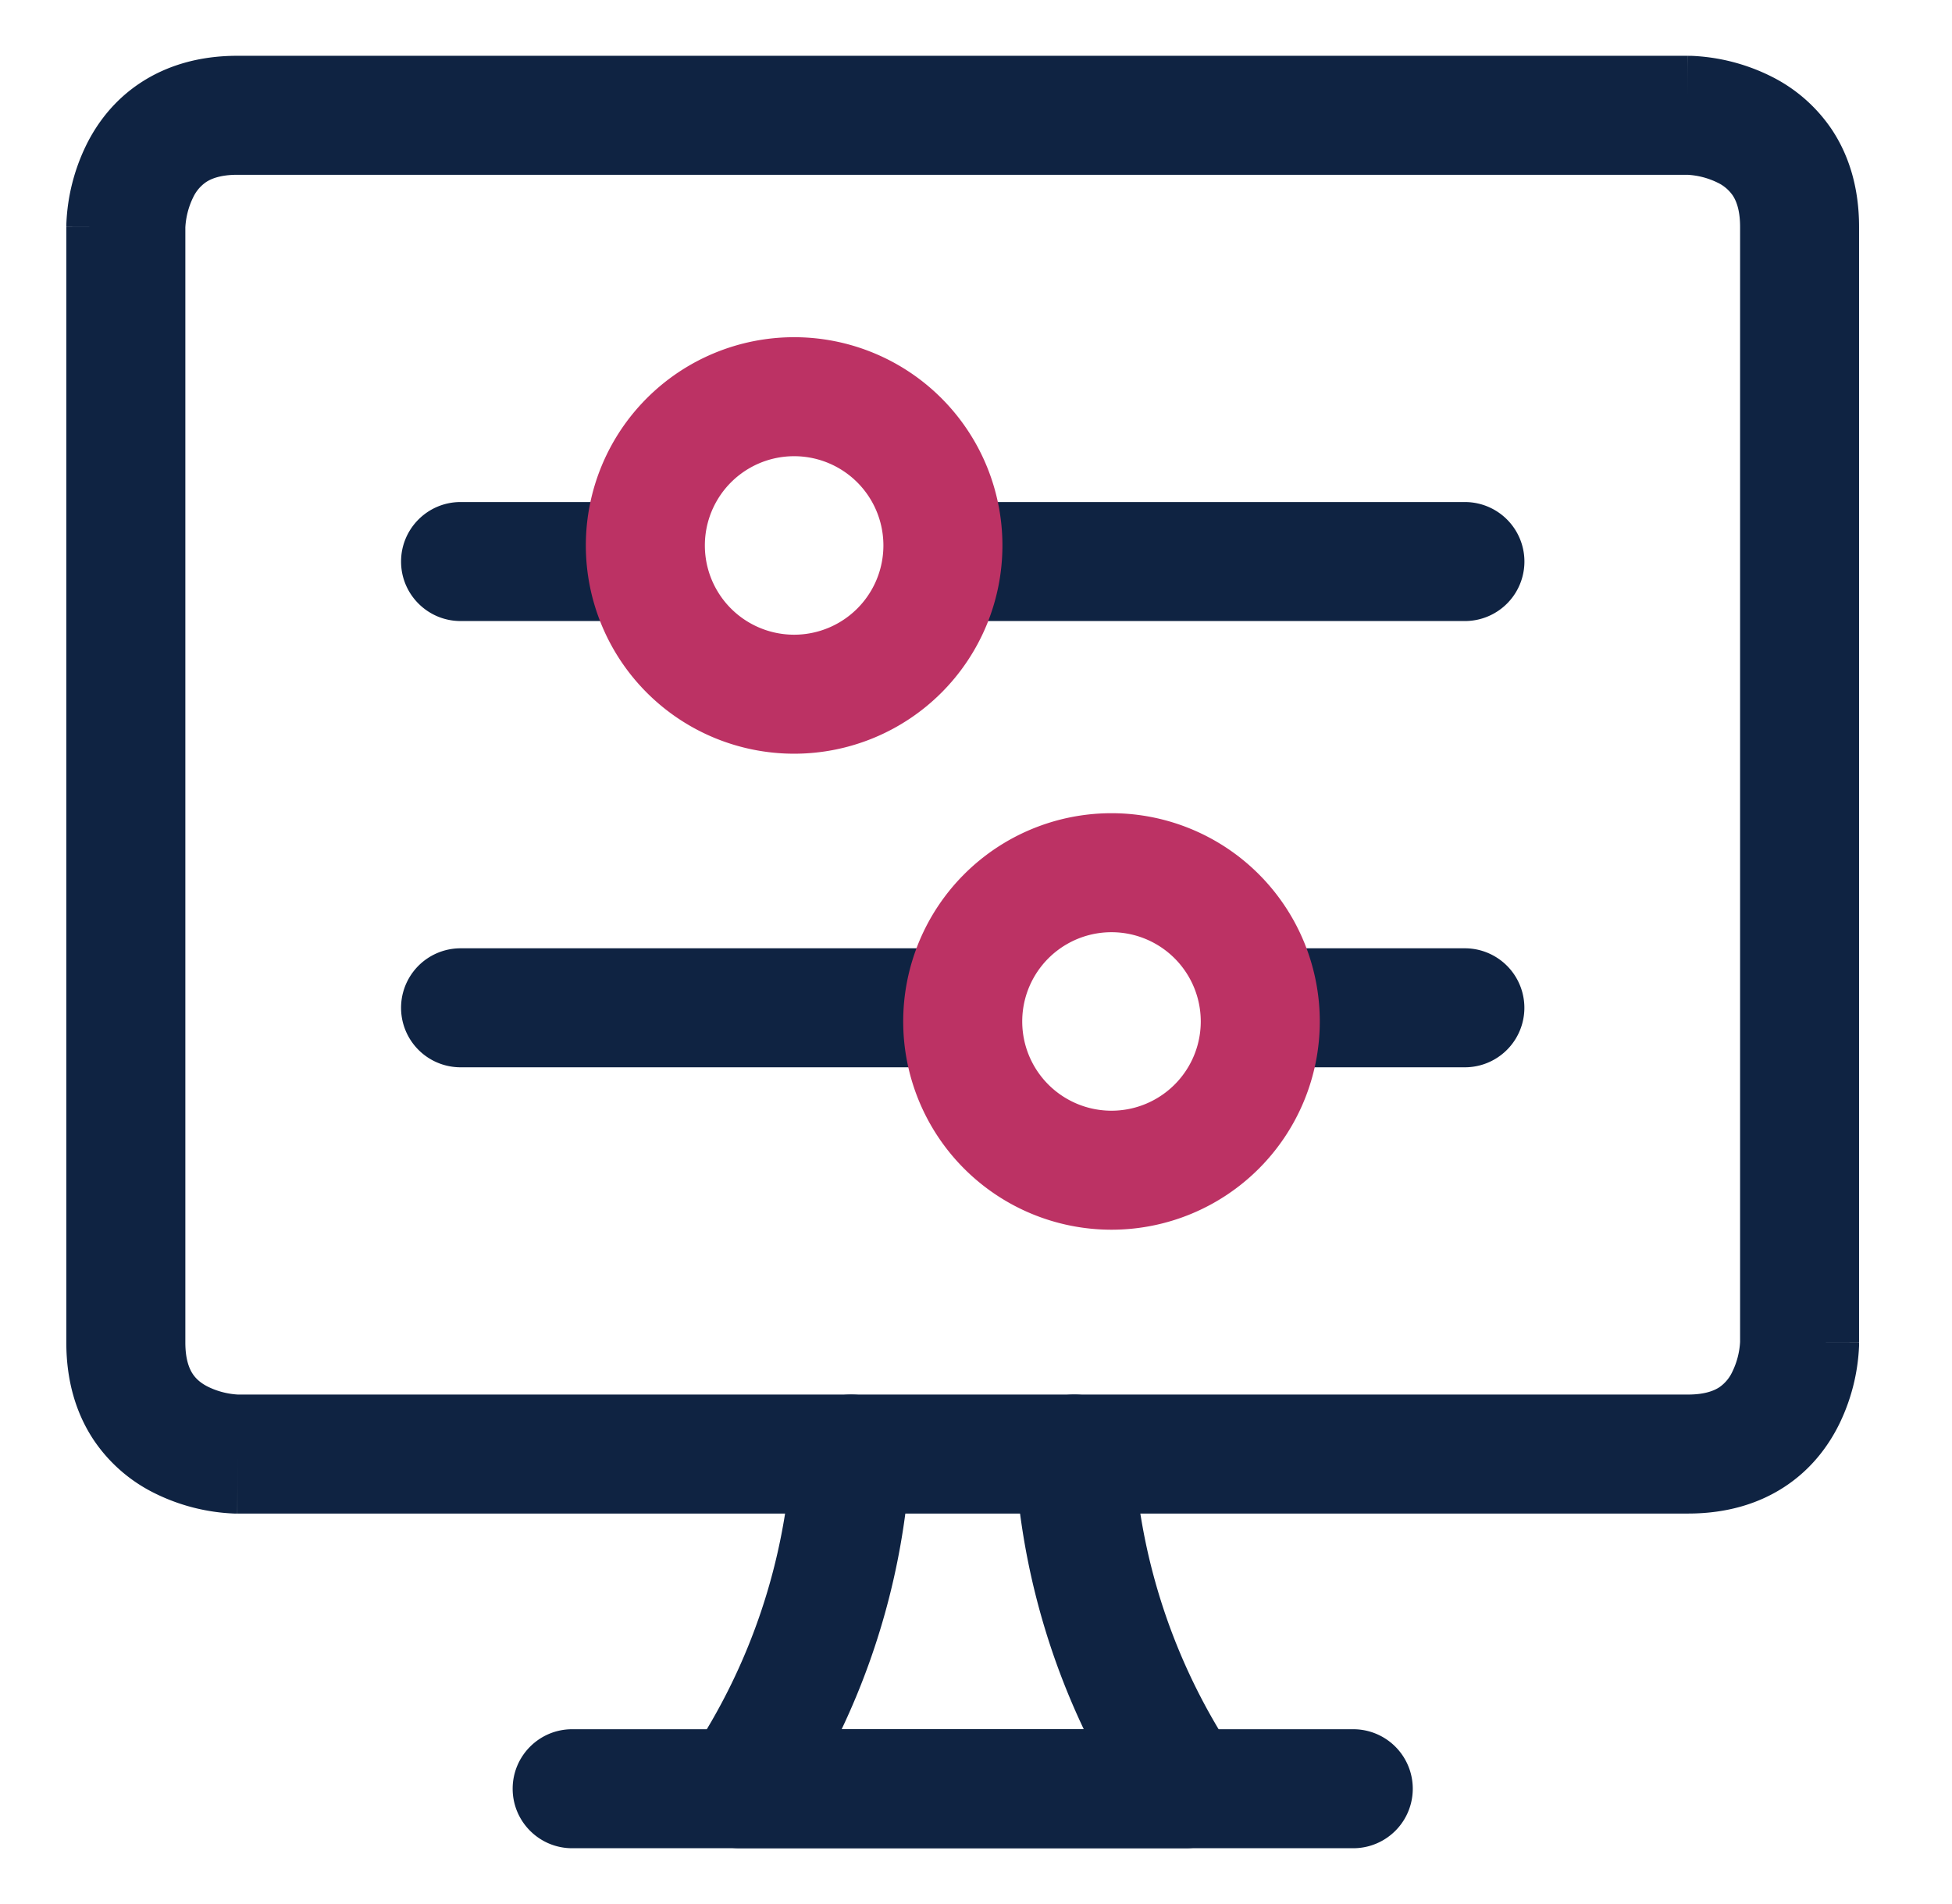
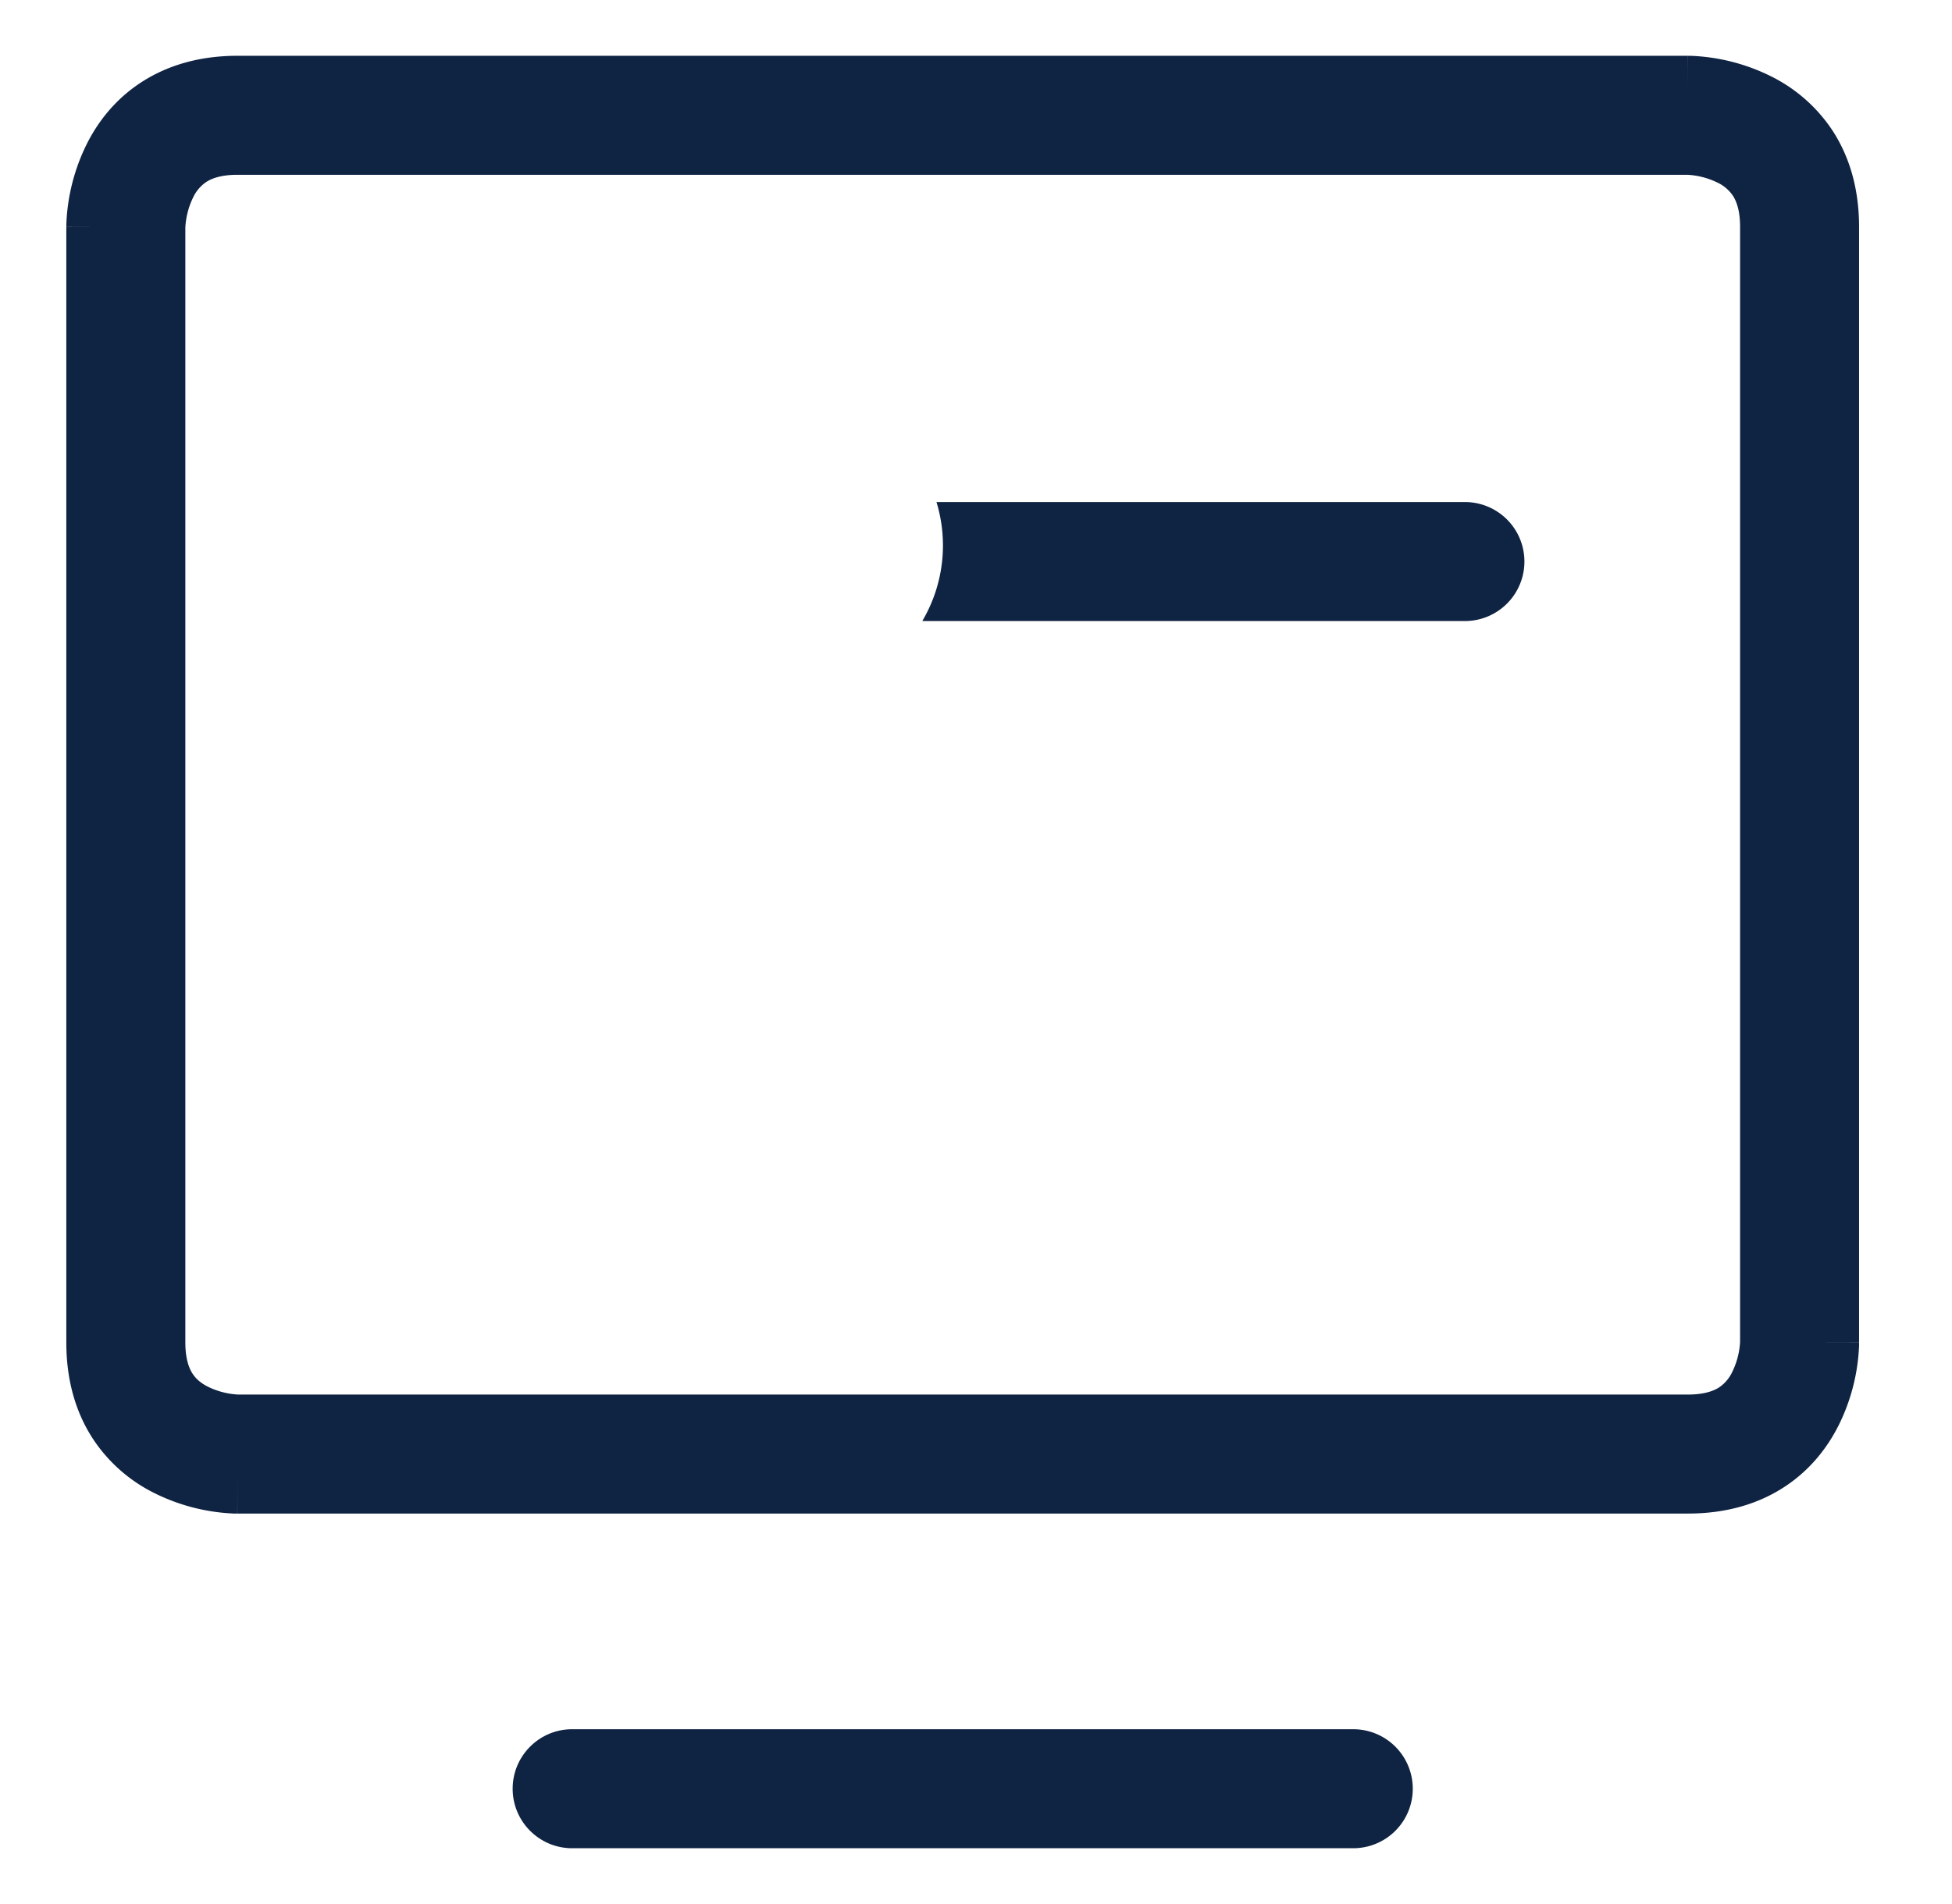
<svg xmlns="http://www.w3.org/2000/svg" width="41" height="40" fill="none">
-   <path fill-rule="evenodd" clip-rule="evenodd" d="M8.424 11.797c0-.69.56-1.25 1.25-1.25h3.516a1.25 1.25 0 010 2.5H9.674c-.69 0-1.25-.56-1.25-1.25zm17.578 9.375c0-.69.56-1.25 1.25-1.25h3.516a1.25 1.25 0 010 2.5h-3.516c-.69 0-1.25-.56-1.25-1.25zm-8.059 8.127a1.25 1.25 0 011.182 1.314c-.105 1.988-.6 3.93-1.447 5.715h5.086a15.205 15.205 0 01-1.448-5.715 1.25 1.25 0 112.497-.132 12.703 12.703 0 002.134 6.401 1.25 1.25 0 01-1.039 1.946h-9.375a1.25 1.25 0 01-1.038-1.946 12.703 12.703 0 002.134-6.401 1.25 1.25 0 011.314-1.182z" fill="#0F2342" />
  <path fill-rule="evenodd" clip-rule="evenodd" d="M10.768 37.578c0-.69.56-1.25 1.25-1.25h16.406a1.25 1.25 0 010 2.5H12.018c-.69 0-1.25-.56-1.25-1.25zm-6.875-32.8v23.425c0 .367.088.56.156.662.073.11.18.199.324.27a1.634 1.634 0 00.625.162h30.457c.367 0 .56-.088.662-.156a.81.81 0 00.27-.325 1.634 1.634 0 00.162-.625V4.766c0-.368-.088-.56-.156-.662a.811.811 0 00-.325-.271 1.632 1.632 0 00-.625-.161H4.986c-.367 0-.56.088-.661.156a.81.81 0 00-.271.325 1.634 1.634 0 00-.161.625zm31.562-2.356v-1.25H4.986c-.804 0-1.49.205-2.048.576-.55.366-.9.845-1.12 1.287a4.129 4.129 0 00-.424 1.663l-.001.04v.026s0 .003 1.25.003h-1.25v23.437c0 .805.204 1.491.576 2.049a3.3 3.3 0 001.286 1.12 4.126 4.126 0 001.663.424h.066s.002 0 .002-1.25v1.25h30.47c.804 0 1.49-.204 2.047-.575.55-.366.9-.846 1.12-1.287a4.129 4.129 0 00.425-1.663v-.065s0-.003-1.25-.003h1.25V4.766c0-.805-.204-1.492-.575-2.049a3.31 3.31 0 00-1.287-1.12 4.13 4.13 0 00-1.663-.424h-.041l-.015-.001h-.009c-.001 0-.003 0-.003 1.25z" fill="#0F2342" />
  <path fill-rule="evenodd" clip-rule="evenodd" d="M19.373 13.045a3.125 3.125 0 00.297-2.498h11.099a1.25 1.25 0 110 2.5H19.44c-.022 0-.045 0-.067-.002z" fill="#0F2342" />
-   <path fill-rule="evenodd" clip-rule="evenodd" d="M16.68 9.584a1.875 1.875 0 100 3.75 1.875 1.875 0 000-3.75zm-4.375 1.875a4.375 4.375 0 118.75 0 4.375 4.375 0 01-8.75 0z" fill="#BC3264" />
-   <path fill-rule="evenodd" clip-rule="evenodd" d="M20.624 19.922H9.674a1.25 1.25 0 100 2.5h10.698a3.12 3.12 0 01-.151-.963c0-.559.146-1.083.403-1.537z" fill="#0F2342" />
-   <path fill-rule="evenodd" clip-rule="evenodd" d="M23.346 19.584a1.875 1.875 0 100 3.75 1.875 1.875 0 000-3.75zm-4.375 1.875a4.375 4.375 0 118.75 0 4.375 4.375 0 01-8.75 0z" fill="#BC3264" />
</svg>